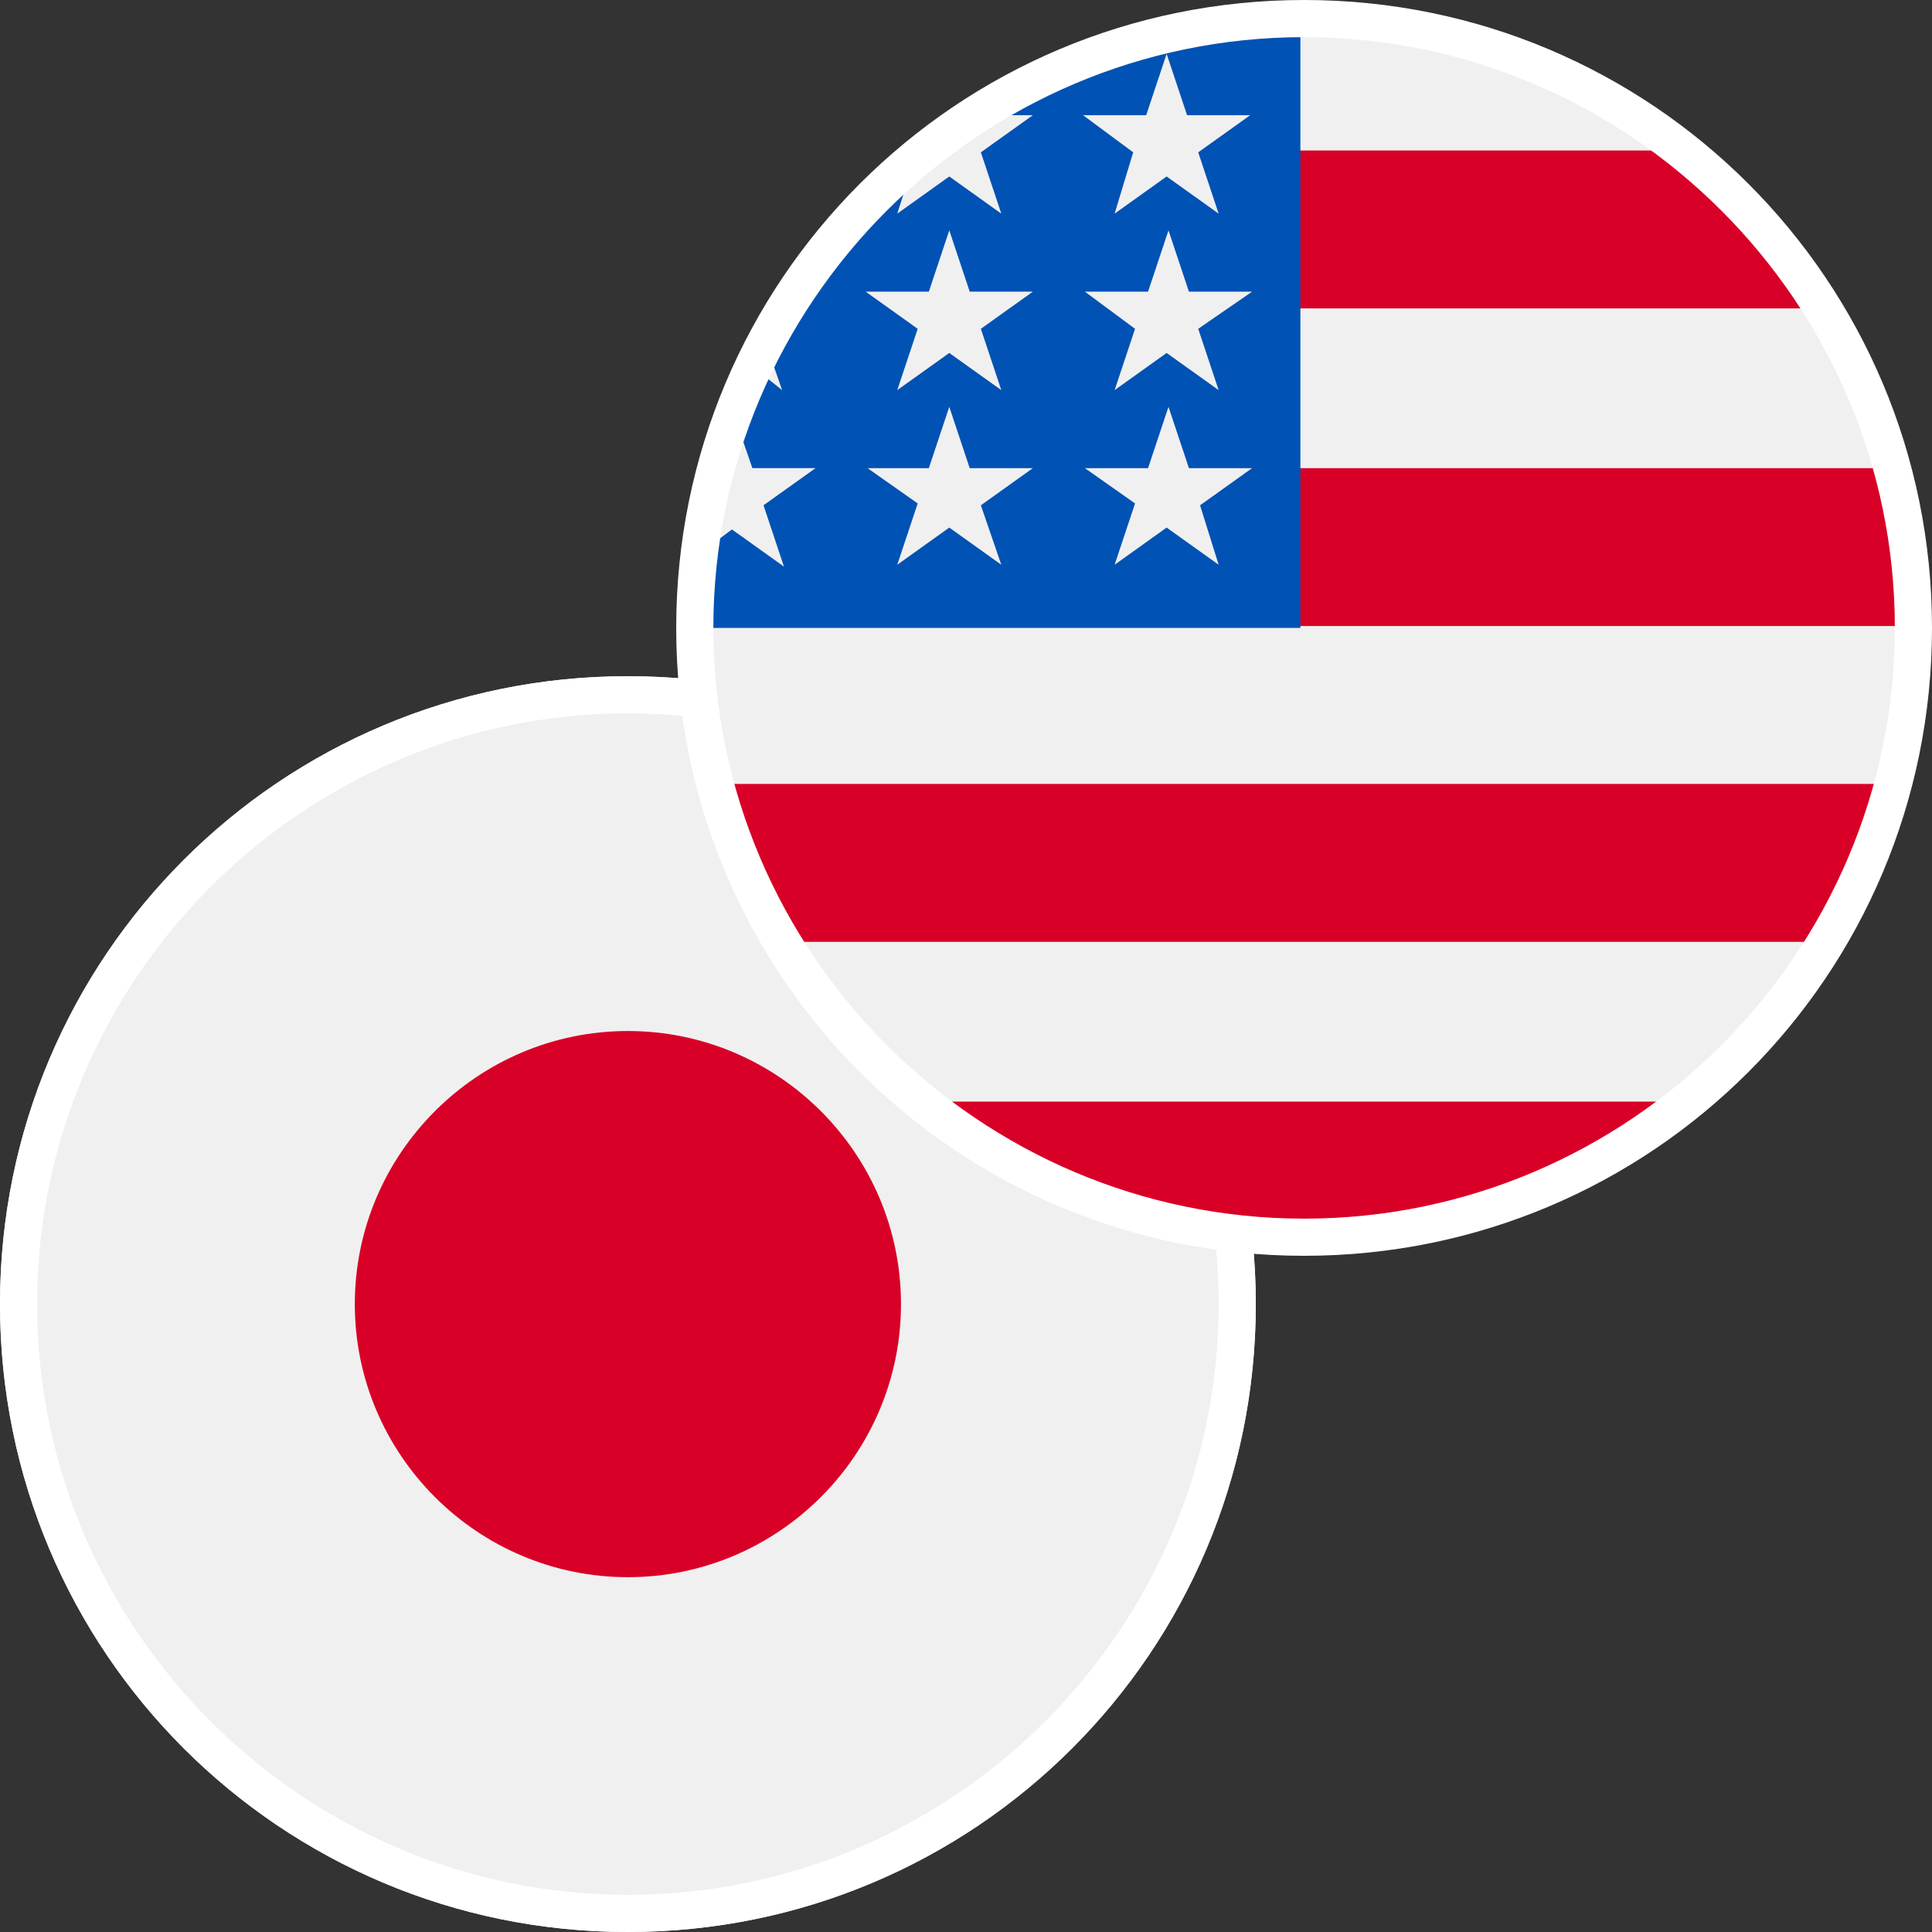
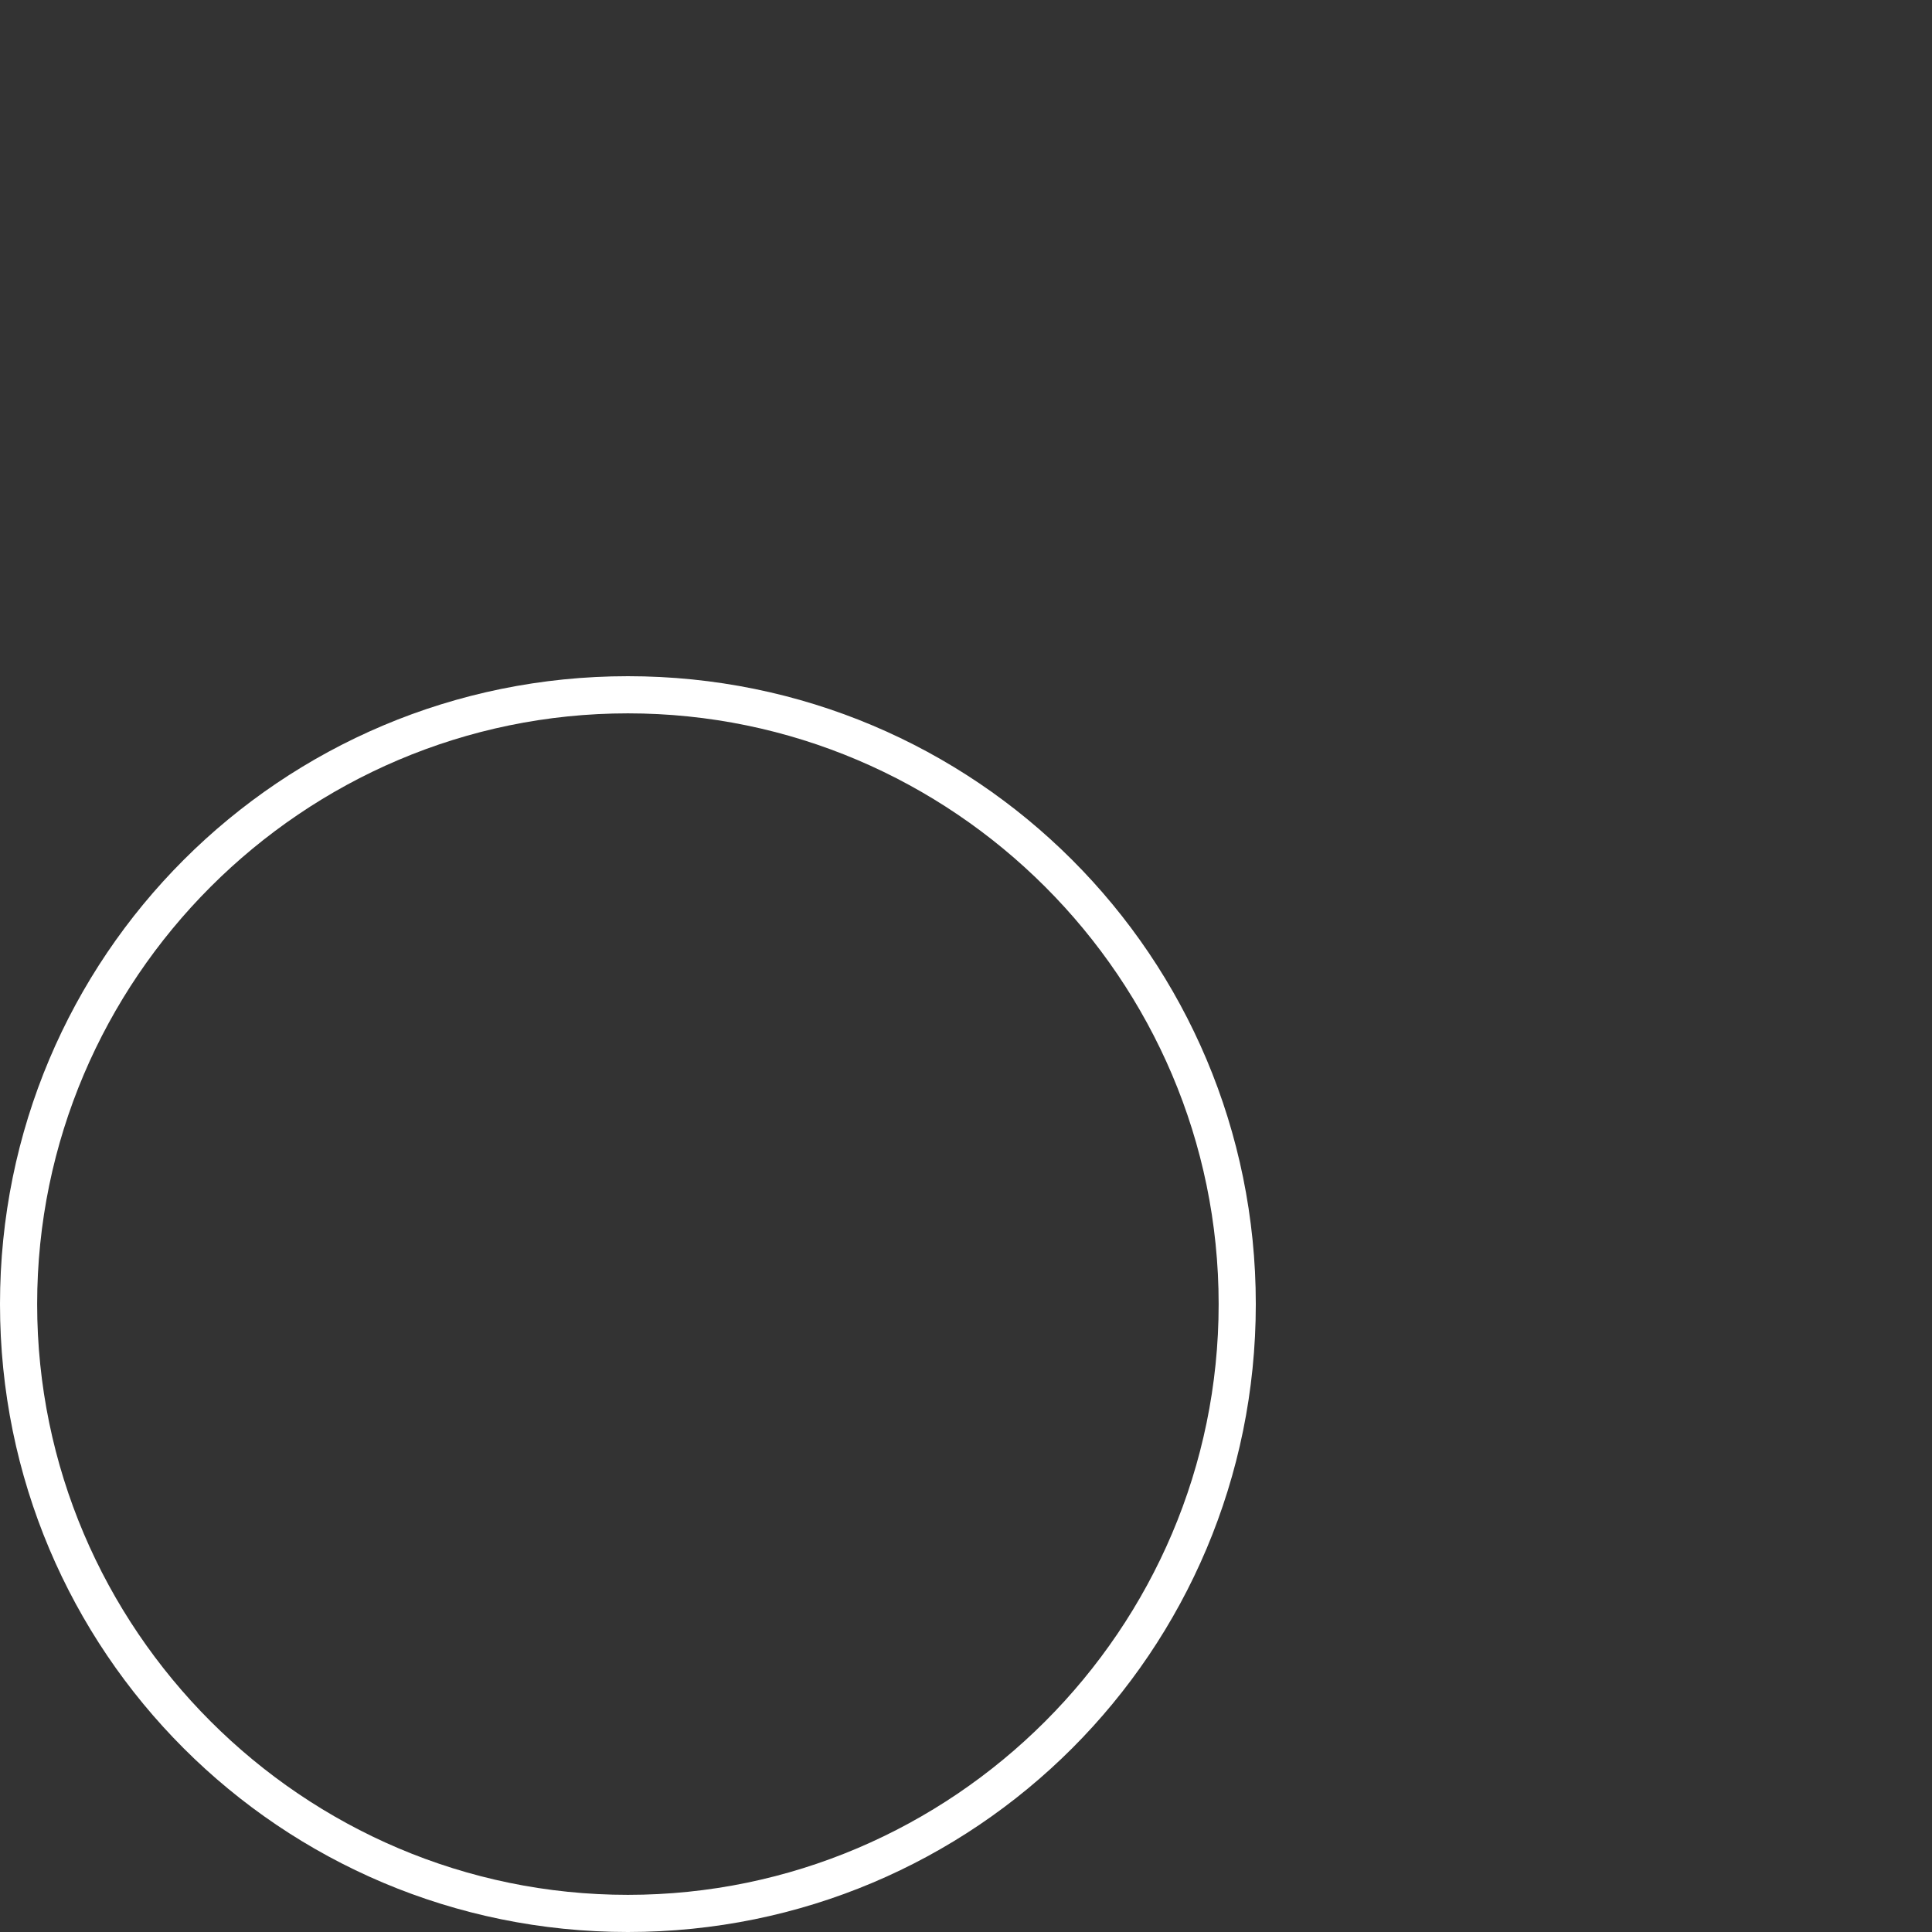
<svg xmlns="http://www.w3.org/2000/svg" xmlns:xlink="http://www.w3.org/1999/xlink" version="1.1" id="Layer_1" x="0px" y="0px" viewBox="0 0 104 104" style="enable-background:new 0 0 104 104;" xml:space="preserve">
  <rect x="0" y="0" width="104" height="104" fill="#333333" stroke="none" />
  <style type="text/css">
	.st0{clip-path:url(#SVGID_00000003813167262176740960000015556908270487414659_);}
	.st1{fill:#F0F0F0;}
	.st2{fill:#D80027;}
	.st3{clip-path:url(#SVGID_00000057121381930278814010000011989965565961178813_);}
	.st4{fill:#FFFFFF;}
	.st5{clip-path:url(#SVGID_00000176722511333475872160000000757410345615124671_);}
	.st6{fill:#0052B4;}
	.st7{clip-path:url(#SVGID_00000131347771613059785010000014714561177352892852_);}
</style>
  <g>
    <g>
      <defs>
-         <path id="SVGID_1_" d="M33.8,36.4L33.8,36.4c18.7,0,33.8,15.1,33.8,33.8l0,0c0,18.7-15.1,33.8-33.8,33.8l0,0     C15.1,104,0,88.9,0,70.2l0,0C0,51.5,15.1,36.4,33.8,36.4z" />
-       </defs>
+         </defs>
      <clipPath id="SVGID_00000103945038649361560980000000905250619674345116_">
        <use xlink:href="#SVGID_1_" style="overflow:visible;" />
      </clipPath>
      <g style="clip-path:url(#SVGID_00000103945038649361560980000000905250619674345116_);">
        <path class="st1" d="M33.8,104c18.7,0,33.8-15.1,33.8-33.8S52.5,36.4,33.8,36.4S0,51.5,0,70.2S15.1,104,33.8,104z" />
-         <path class="st2" d="M33.8,84.9c8.1,0,14.7-6.6,14.7-14.7s-6.6-14.7-14.7-14.7s-14.7,6.6-14.7,14.7S25.7,84.9,33.8,84.9z" />
      </g>
    </g>
    <g>
      <defs>
        <path id="SVGID_00000163791132681292901780000012059261363592528286_" d="M33.8,36.4L33.8,36.4c18.7,0,33.8,15.1,33.8,33.8l0,0     c0,18.7-15.1,33.8-33.8,33.8l0,0C15.1,104,0,88.9,0,70.2l0,0C0,51.5,15.1,36.4,33.8,36.4z" />
      </defs>
      <clipPath id="SVGID_00000103231773166082271580000008658552271496068251_">
        <use xlink:href="#SVGID_00000163791132681292901780000012059261363592528286_" style="overflow:visible;" />
      </clipPath>
      <g style="clip-path:url(#SVGID_00000103231773166082271580000008658552271496068251_);">
        <path class="st4" d="M33.8,38.4c17.5,0,31.8,14.3,31.8,31.8S51.3,102,33.8,102S2,87.7,2,70.2S16.3,38.4,33.8,38.4 M33.8,36.4     C15.1,36.4,0,51.5,0,70.2S15.1,104,33.8,104s33.8-15.1,33.8-33.8S52.5,36.4,33.8,36.4L33.8,36.4z" />
      </g>
    </g>
  </g>
  <g>
    <g>
      <defs>
-         <rect id="SVGID_00000075130926838873455340000017441676460471642000_" x="36.4" width="67.6" height="67.6" />
-       </defs>
+         </defs>
      <clipPath id="SVGID_00000049916809401050473120000017739545078621968307_">
        <use xlink:href="#SVGID_00000075130926838873455340000017441676460471642000_" style="overflow:visible;" />
      </clipPath>
      <g style="clip-path:url(#SVGID_00000049916809401050473120000017739545078621968307_);">
        <path class="st1" d="M70.1,66.4c18.1,0,32.7-14.6,32.7-32.7S88.2,1,70.1,1S37.4,15.6,37.4,33.7S52,66.4,70.1,66.4z" />
        <path class="st2" d="M68.7,33.7h34.1c0-3-0.4-5.8-1.2-8.5H68.7V33.7z" />
        <path class="st2" d="M68.7,16.6h29.3c-2-3.3-4.5-6.2-7.5-8.5H68.7V16.6z" />
        <path class="st2" d="M70.1,66.4c7.7,0,14.8-2.6,20.3-7.1H49.7C55.3,63.6,62.4,66.4,70.1,66.4z" />
        <path class="st2" d="M42.2,50.7h55.7c1.6-2.6,2.8-5.5,3.7-8.5H38.5C39.4,45.3,40.6,48.1,42.2,50.7L42.2,50.7z" />
-         <path class="st6" d="M52.6,6.2h3l-2.8,2l1.1,3.3l-2.8-2l-2.8,2l0.9-2.8c-2.4,2-4.5,4.4-6.4,7.1h1L42,17c-0.3,0.5-0.6,1-0.8,1.4     l0.9,2.6l-1.5-1.2c-0.4,0.9-0.8,1.6-1.1,2.5l1,2.9h3.4l-2.8,2l1.1,3.3l-2.8-2l-1.6,1.2c-0.2,1.4-0.3,2.7-0.3,4.1H70     c0-18.1,0-20.2,0-32.7C63.6,1,57.6,2.9,52.6,6.2L52.6,6.2z M53.9,30.4l-2.8-2l-2.8,2l1.1-3.3l-2.7-1.9H50l1.1-3.3l1.1,3.3h3.4     l-2.8,2L53.9,30.4z M52.8,17.7l1.1,3.3l-2.8-2l-2.8,2l1.1-3.3l-2.8-2h3.4l1.1-3.3l1.1,3.3h3.4L52.8,17.7z M65.6,30.4l-2.8-2     l-2.8,2l1.1-3.3l-2.7-1.9h3.4l1.1-3.3l1.1,3.3h3.4l-2.8,2L65.6,30.4z M64.5,17.7l1.1,3.3l-2.8-2l-2.8,2l1.1-3.3l-2.7-2h3.4     l1.1-3.3l1.1,3.3h3.4L64.5,17.7z M64.5,8.2l1.1,3.3l-2.8-2l-2.8,2L61,8.2l-2.7-2h3.4l1.1-3.3l1.1,3.3h3.4L64.5,8.2z" />
      </g>
    </g>
    <g>
      <defs>
        <rect id="SVGID_00000061466854392311851090000001234083605880233601_" x="36.4" width="67.6" height="67.6" />
      </defs>
      <clipPath id="SVGID_00000137099205982645661310000015025082572916409477_">
        <use xlink:href="#SVGID_00000061466854392311851090000001234083605880233601_" style="overflow:visible;" />
      </clipPath>
      <g style="clip-path:url(#SVGID_00000137099205982645661310000015025082572916409477_);">
-         <path class="st4" d="M70.2,2C87.7,2,102,16.3,102,33.8S87.7,65.6,70.2,65.6S38.4,51.3,38.4,33.8S52.7,2,70.2,2 M70.2,0     C51.5,0,36.4,15.1,36.4,33.8s15.1,33.8,33.8,33.8S104,52.5,104,33.8S88.9,0,70.2,0L70.2,0z" />
-       </g>
+         </g>
    </g>
  </g>
</svg>